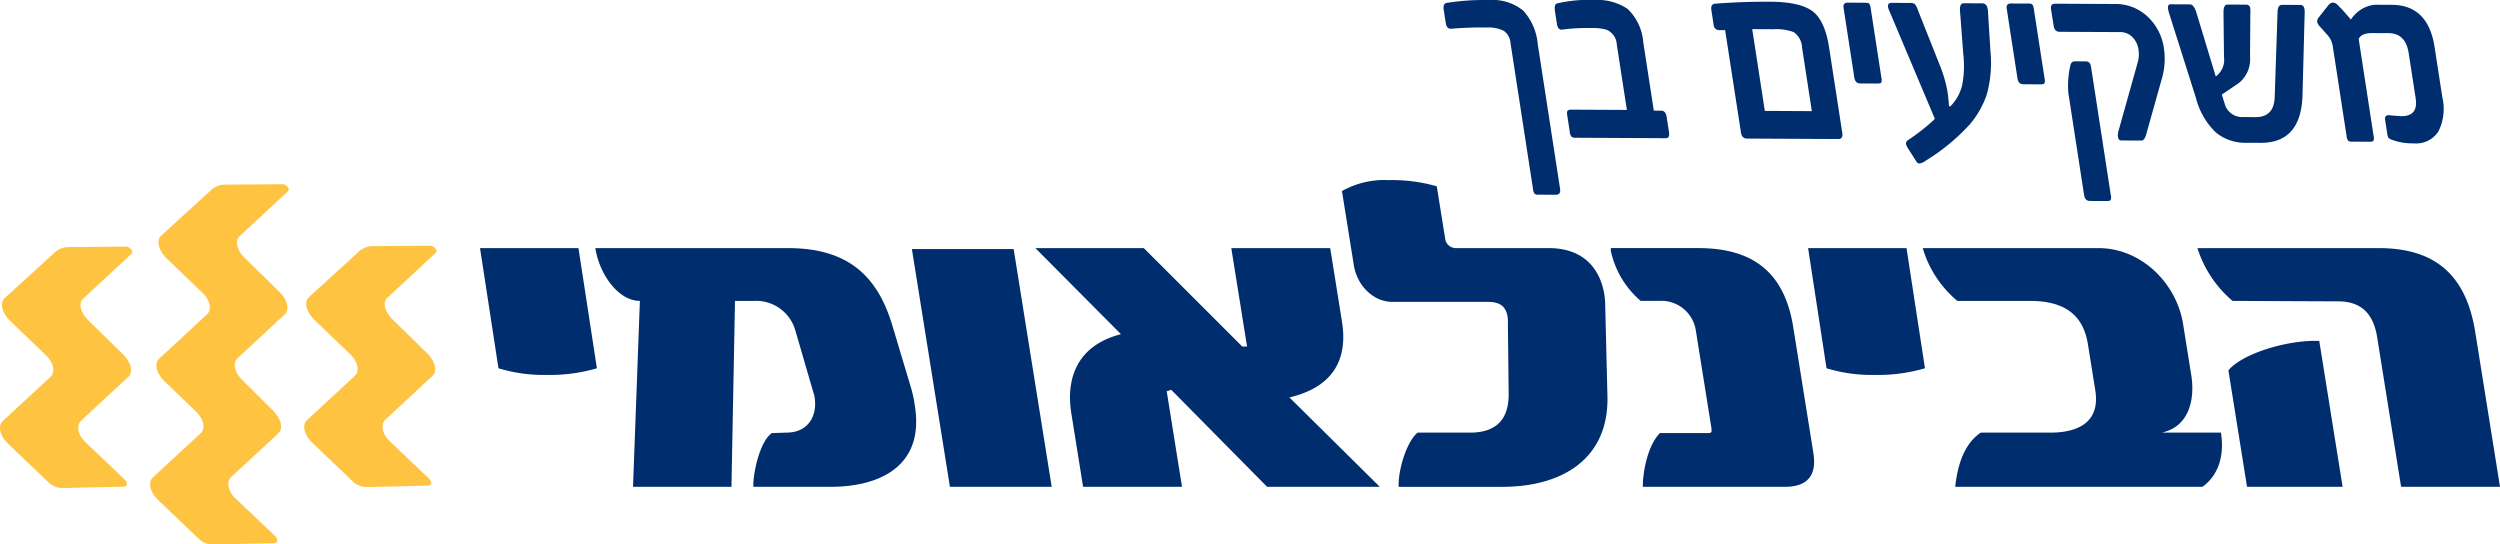
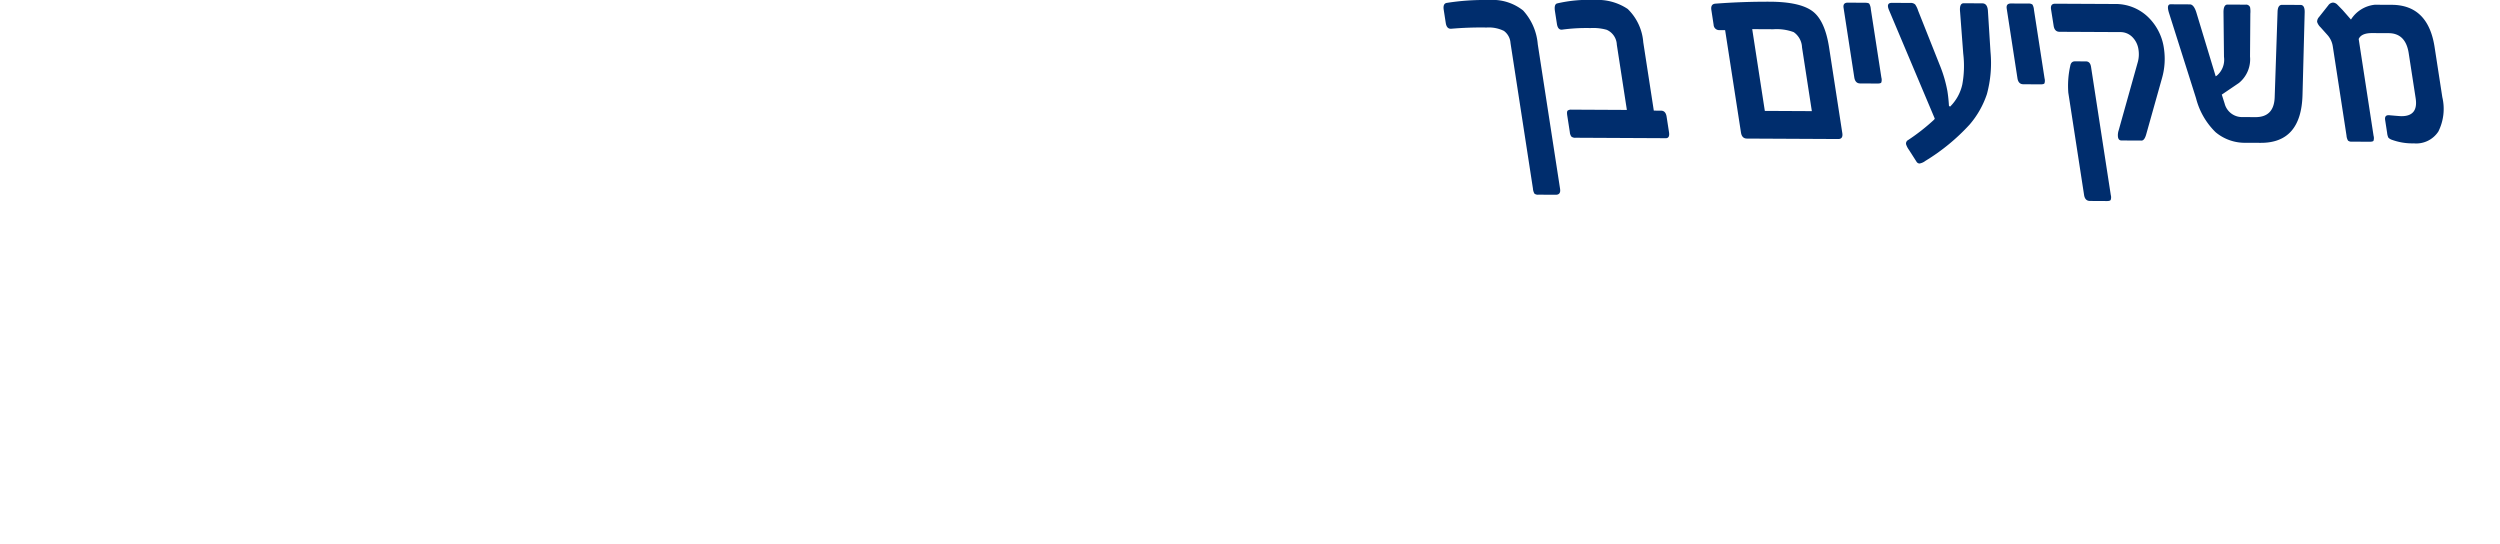
<svg xmlns="http://www.w3.org/2000/svg" width="328.571" height="71.555" viewBox="0 0 328.571 71.555">
  <g id="Group_46" data-name="Group 46" transform="translate(-449.5 252.5)">
-     <path id="Path_2" data-name="Path 2" d="M0,0,4.958,4.719c.852.809.44,1.111-.009,1.121l-8.1.191a2.757,2.757,0,0,1-1.8-.839L-10.163.214c-1.094-1.044-1.392-2.36-.706-2.995L-4.58-8.6c.618-.571.42-1.829-.608-2.817L-9.853-15.9c-1.114-1.068-1.468-2.4-.76-3.04l6.438-5.874a2.71,2.71,0,0,1,1.862-.823L5.273-25.7c.61,0,1.074.662.794.92L-.352-18.819c-.625.58-.262,1.85.732,2.822L4.856-11.62c1.106,1.08,1.461,2.392.759,3.043L-.575-2.835C-1.222-2.233-1.026-.975,0,0M-15.4-4.085c1.1,1.08,1.462,2.391.759,3.044L-20.832,4.7c-.653.606-.453,1.86.573,2.834l5.032,4.772c.681.647.579,1.086-.118,1.1l-8.064.159a2.755,2.755,0,0,1-1.8-.84l-5.211-4.977c-1.092-1.043-1.4-2.356-.706-2.995l6.289-5.819c.621-.575.419-1.829-.609-2.817l-4.144-3.982c-1.093-1.043-1.4-2.355-.7-3l6.288-5.819c.622-.575.422-1.829-.607-2.817l-4.666-4.481c-1.116-1.073-1.468-2.4-.759-3.044l6.439-5.871a2.706,2.706,0,0,1,1.86-.824l7.6-.055c.493-.023,1.09.6.752.934L-19.779-26.9c-.628.584-.263,1.85.731,2.822l4.476,4.377c1.106,1.081,1.463,2.391.759,3.044L-20-10.912c-.651.606-.413,1.833.576,2.834ZM-39.987.13l4.958,4.718c.851.81.439,1.112-.009,1.122l-8.1.191a2.744,2.744,0,0,1-1.8-.839L-50.15.345c-1.093-1.046-1.392-2.36-.706-3l6.289-5.82c.618-.571.42-1.828-.608-2.816l-4.665-4.482c-1.116-1.07-1.468-2.4-.76-3.041l6.44-5.874a2.7,2.7,0,0,1,1.859-.824l7.587-.065c.611-.007,1.074.661.8.92l-6.421,5.964c-.626.583-.261,1.851.732,2.823l4.477,4.376c1.108,1.082,1.463,2.39.759,3.043L-40.561-2.7c-.649.6-.45,1.859.574,2.834" transform="translate(500.723 -194.512)" fill="#ffc342" />
-     <path id="Path_3" data-name="Path 3" d="M0,0-3.071-19.186h-.562c-3.936,0-9.541,1.687-11.378,3.876L-12.562,0ZM20.685,0,17.426-20.374c-1.29-8.061-5.885-11-12.7-11H-19.082a15.082,15.082,0,0,0,4.61,6.938l13.884.062c3.25,0,4.674,1.875,5.124,4.686L7.687,0Zm-36.68-7.125h-7.75c3.621-.812,4.353-4.437,3.852-7.562l-1.069-6.686c-.88-5.5-5.6-10-11.1-10H-55.184a14.261,14.261,0,0,0,4.548,6.938h9.5c3.938,0,6.96,1.312,7.66,5.686l.97,6.064c.739,4.623-2.922,5.56-5.86,5.56h-9.186c-2.261,1.5-3.093,4.5-3.36,7.125h32.5c2.46-1.812,2.811-4.687,2.421-7.125m-38.9-8.456-2.423-15.792H-70.25l2.422,15.792a20.418,20.418,0,0,0,6.389.875,21.942,21.942,0,0,0,6.547-.875M-69.556-4.437-72.205-21c-1.13-7.061-5.159-10.375-12.473-10.375h-11.5c.018.125-.025.25,0,.375a11.969,11.969,0,0,0,3.924,6.563h2.439a4.585,4.585,0,0,1,4.807,3.875L-83-8c.14.874.088.937-.475.937h-6.249c-1.562,1.564-2.262,5-2.244,7.062h18.684c2.814,0,4.218-1.375,3.728-4.437M-97.024-25.248c-.52-3.25-2.6-6.125-7.292-6.125h-12.248a1.415,1.415,0,0,1-1.388-1.249l-1.1-6.875a21.16,21.16,0,0,0-6.316-.811,11.34,11.34,0,0,0-6.145,1.436l1.559,9.75c.43,2.687,2.584,4.812,5.021,4.812h12.56c1.749,0,2.424.686,2.633,2a6.056,6.056,0,0,1,.035,1l.1,9.187c0,3.126-1.512,5-5.074,5h-6.9c-1.486,1.25-2.575,5-2.484,7.125h13.582c8.188,0,14.005-3.876,13.861-11.812l-.295-12a11.041,11.041,0,0,0-.106-1.438M-126.541,0l-11.878-11.749c6.624-1.562,7.54-6,6.91-9.936l-1.55-9.688h-13l2.07,12.937h-.625l-12.943-12.937h-14.251l11.248,11.311c-6.3,1.626-7.148,6.5-6.528,10.377L-165.537,0h13l-2.009-12.561.594-.188L-141.351,0Zm-43.122,0-5-31.248h-13.375l5,31.248Zm-17.979-10.624A16.273,16.273,0,0,0-188.148-13l-2.415-8.062c-1.914-6.5-5.71-10.312-13.773-10.312h-25.31c.559,3.5,3.046,6.938,5.859,6.938L-224.69,0h12.938l.464-24.435h2.5a5.364,5.364,0,0,1,5.431,3.875l2.362,8.124a2.675,2.675,0,0,1,.173.687c.37,2.313-.76,4.624-3.7,4.624l-1.927.063c-1.518,1.062-2.45,5-2.433,7.062h10.124c6.812,0,12.343-2.938,11.112-10.624m-41.791-4.957-2.423-15.792h-12.937l2.424,15.792a20.429,20.429,0,0,0,6.39.875,21.944,21.944,0,0,0,6.546-.875" transform="translate(757.386 -188.518)" fill="#002d6d" />
    <path id="Path_4" data-name="Path 4" d="M0,0A7.485,7.485,0,0,0-1.929-4.442,6.452,6.452,0,0,0-6.416-5.814a31.425,31.425,0,0,0-5.543.377c-.353.059-.486.364-.4.915l.267,1.727q.123.791.707.756A45.515,45.515,0,0,1-6.721-2.2a4.476,4.476,0,0,1,2.27.443A2.145,2.145,0,0,1-3.583-.165l2.951,19.14a1.494,1.494,0,0,0,.2.662.753.753,0,0,0,.531.131l2.266.011c.459,0,.647-.26.566-.786ZM16.194,8.726l-.943-.005L13.866-.261a6.8,6.8,0,0,0-2.047-4.378A7.1,7.1,0,0,0,7.425-5.818a17.916,17.916,0,0,0-4.892.453c-.275.085-.365.427-.273,1.026l.255,1.654q.133.864.739.756a23.523,23.523,0,0,1,3.655-.2A6.565,6.565,0,0,1,9.065-1.9,2.226,2.226,0,0,1,10.389.052L11.711,8.63l-7.3-.037a.752.752,0,0,0-.469.118q-.148.118-.07.632l.344,2.223a1.084,1.084,0,0,0,.206.57.784.784,0,0,0,.559.15l11.848.059c.361,0,.5-.26.42-.787l-.315-2.039c-.08-.527-.329-.792-.743-.793M38.29.431q-.551-3.583-2.206-4.794t-5.55-1.23q-3.594-.017-7.22.258-.612.07-.5.824l.3,1.965a.724.724,0,0,0,.791.684l.718,0L26.707,11.6q.123.789.777.794l12.007.06q.656,0,.533-.787ZM29.842,8.757,28.185-1.989l2.778.015a6.437,6.437,0,0,1,2.676.38A2.558,2.558,0,0,1,34.731.412l1.291,8.376ZM43.771-4.626a1.636,1.636,0,0,0-.2-.7c-.076-.086-.27-.129-.578-.131l-2.252-.012q-.654,0-.55.677L41.6,4.356q.123.79.776.793l2.284.012c.266,0,.43-.044.49-.135a1.13,1.13,0,0,0,.01-.652Zm14.656-.752-2.443-.014q-.591,0-.479,1.136l.415,5.49a13.437,13.437,0,0,1-.125,4.055A5.848,5.848,0,0,1,54.186,8.2l-.144-.112q-.06-1.008-.2-1.909a17.267,17.267,0,0,0-1.037-3.511l-2.814-7.08a2.952,2.952,0,0,0-.39-.819.867.867,0,0,0-.661-.2l-2.41-.012q-.751,0-.389.9L52.178,9.768,52.1,9.9a26.506,26.506,0,0,1-3.415,2.682.53.53,0,0,0-.283.548,2.553,2.553,0,0,0,.388.755l.987,1.547a.478.478,0,0,0,.389.241,1.749,1.749,0,0,0,.777-.345,26.614,26.614,0,0,0,5.82-4.78,11.919,11.919,0,0,0,2.27-4.009A15.616,15.616,0,0,0,59.5.976l-.34-5.416q-.081-.936-.735-.938m6.79.859a1.636,1.636,0,0,0-.2-.7.847.847,0,0,0-.578-.131L62.184-5.36c-.437,0-.62.223-.55.675l1.41,9.149c.082.525.34.79.776.792l2.284.012q.4,0,.49-.135a1.142,1.142,0,0,0,.012-.652Zm7.5,7.489c-.074-.477-.3-.718-.669-.719l-1.437-.008q-.528,0-.625.6a11.933,11.933,0,0,0-.255,3.523L71.8,19.8q.121.789.775.793l2.236.012q.383,0,.482-.136a1.064,1.064,0,0,0,.019-.651ZM82.3.576a7.058,7.058,0,0,0-2.15-4.213,6.153,6.153,0,0,0-4.339-1.656L68-5.331c-.437,0-.616.247-.539.75L67.8-2.433c.08.527.34.792.775.794l7.969.039a2.2,2.2,0,0,1,1.608.66,2.878,2.878,0,0,1,.8,1.646,3.93,3.93,0,0,1-.075,1.578l-2.532,9.037a2,2,0,0,0-.089.862c.047.306.2.46.455.461l2.649.013c.266,0,.478-.309.639-.933l2.05-7.294A9.217,9.217,0,0,0,82.3.576M100.246-5.17l-2.427-.012q-.543,0-.587.859l-.38,11.286q-.09,2.625-2.534,2.613l-1.644-.009a2.364,2.364,0,0,1-2.4-1.774L89.9,6.616l2.254-1.53a4.008,4.008,0,0,0,1.457-3.479l.041-5.636a3.125,3.125,0,0,0-.032-.825.539.539,0,0,0-.581-.351l-2.38-.013q-.525,0-.535.97l.065,5.91a2.724,2.724,0,0,1-.958,2.473l-.133.074L86.542-4.229Q86.21-5.241,85.7-5.243l-2.523-.012q-.558,0-.232,1.081L86.516,7.095a9.537,9.537,0,0,0,2.571,4.463A5.983,5.983,0,0,0,93.1,12.947l1.9.008q5.334.029,5.509-6.285l.283-10.791q.043-1.047-.545-1.049M117.869.369q-.852-5.529-5.627-5.553l-2.22-.011a4.221,4.221,0,0,0-3.145,1.948q-.66-.756-1.1-1.253l-.7-.719a.865.865,0,0,0-.55-.259.816.816,0,0,0-.631.363l-1.215,1.536a.91.91,0,0,0-.252.641,1.681,1.681,0,0,0,.462.718l.906,1.014a2.861,2.861,0,0,1,.69,1.472L106.292,12a1.5,1.5,0,0,0,.2.663A.714.714,0,0,0,107,12.8l2.347.011q.4,0,.491-.126a1.119,1.119,0,0,0,.01-.661L107.893-.69q.342-.788,1.779-.78l2.155.01q2.236.012,2.64,2.638l.913,5.915q.365,2.368-1.871,2.358c-.148,0-.655-.04-1.517-.117q-.733-.1-.623.62l.263,1.708a1.9,1.9,0,0,0,.158.607,1.184,1.184,0,0,0,.509.3,7.81,7.81,0,0,0,2.846.455,3.465,3.465,0,0,0,3.221-1.563,6.659,6.659,0,0,0,.517-4.512Z" transform="translate(651.606 -246.682)" fill="#002d6d" />
  </g>
</svg>